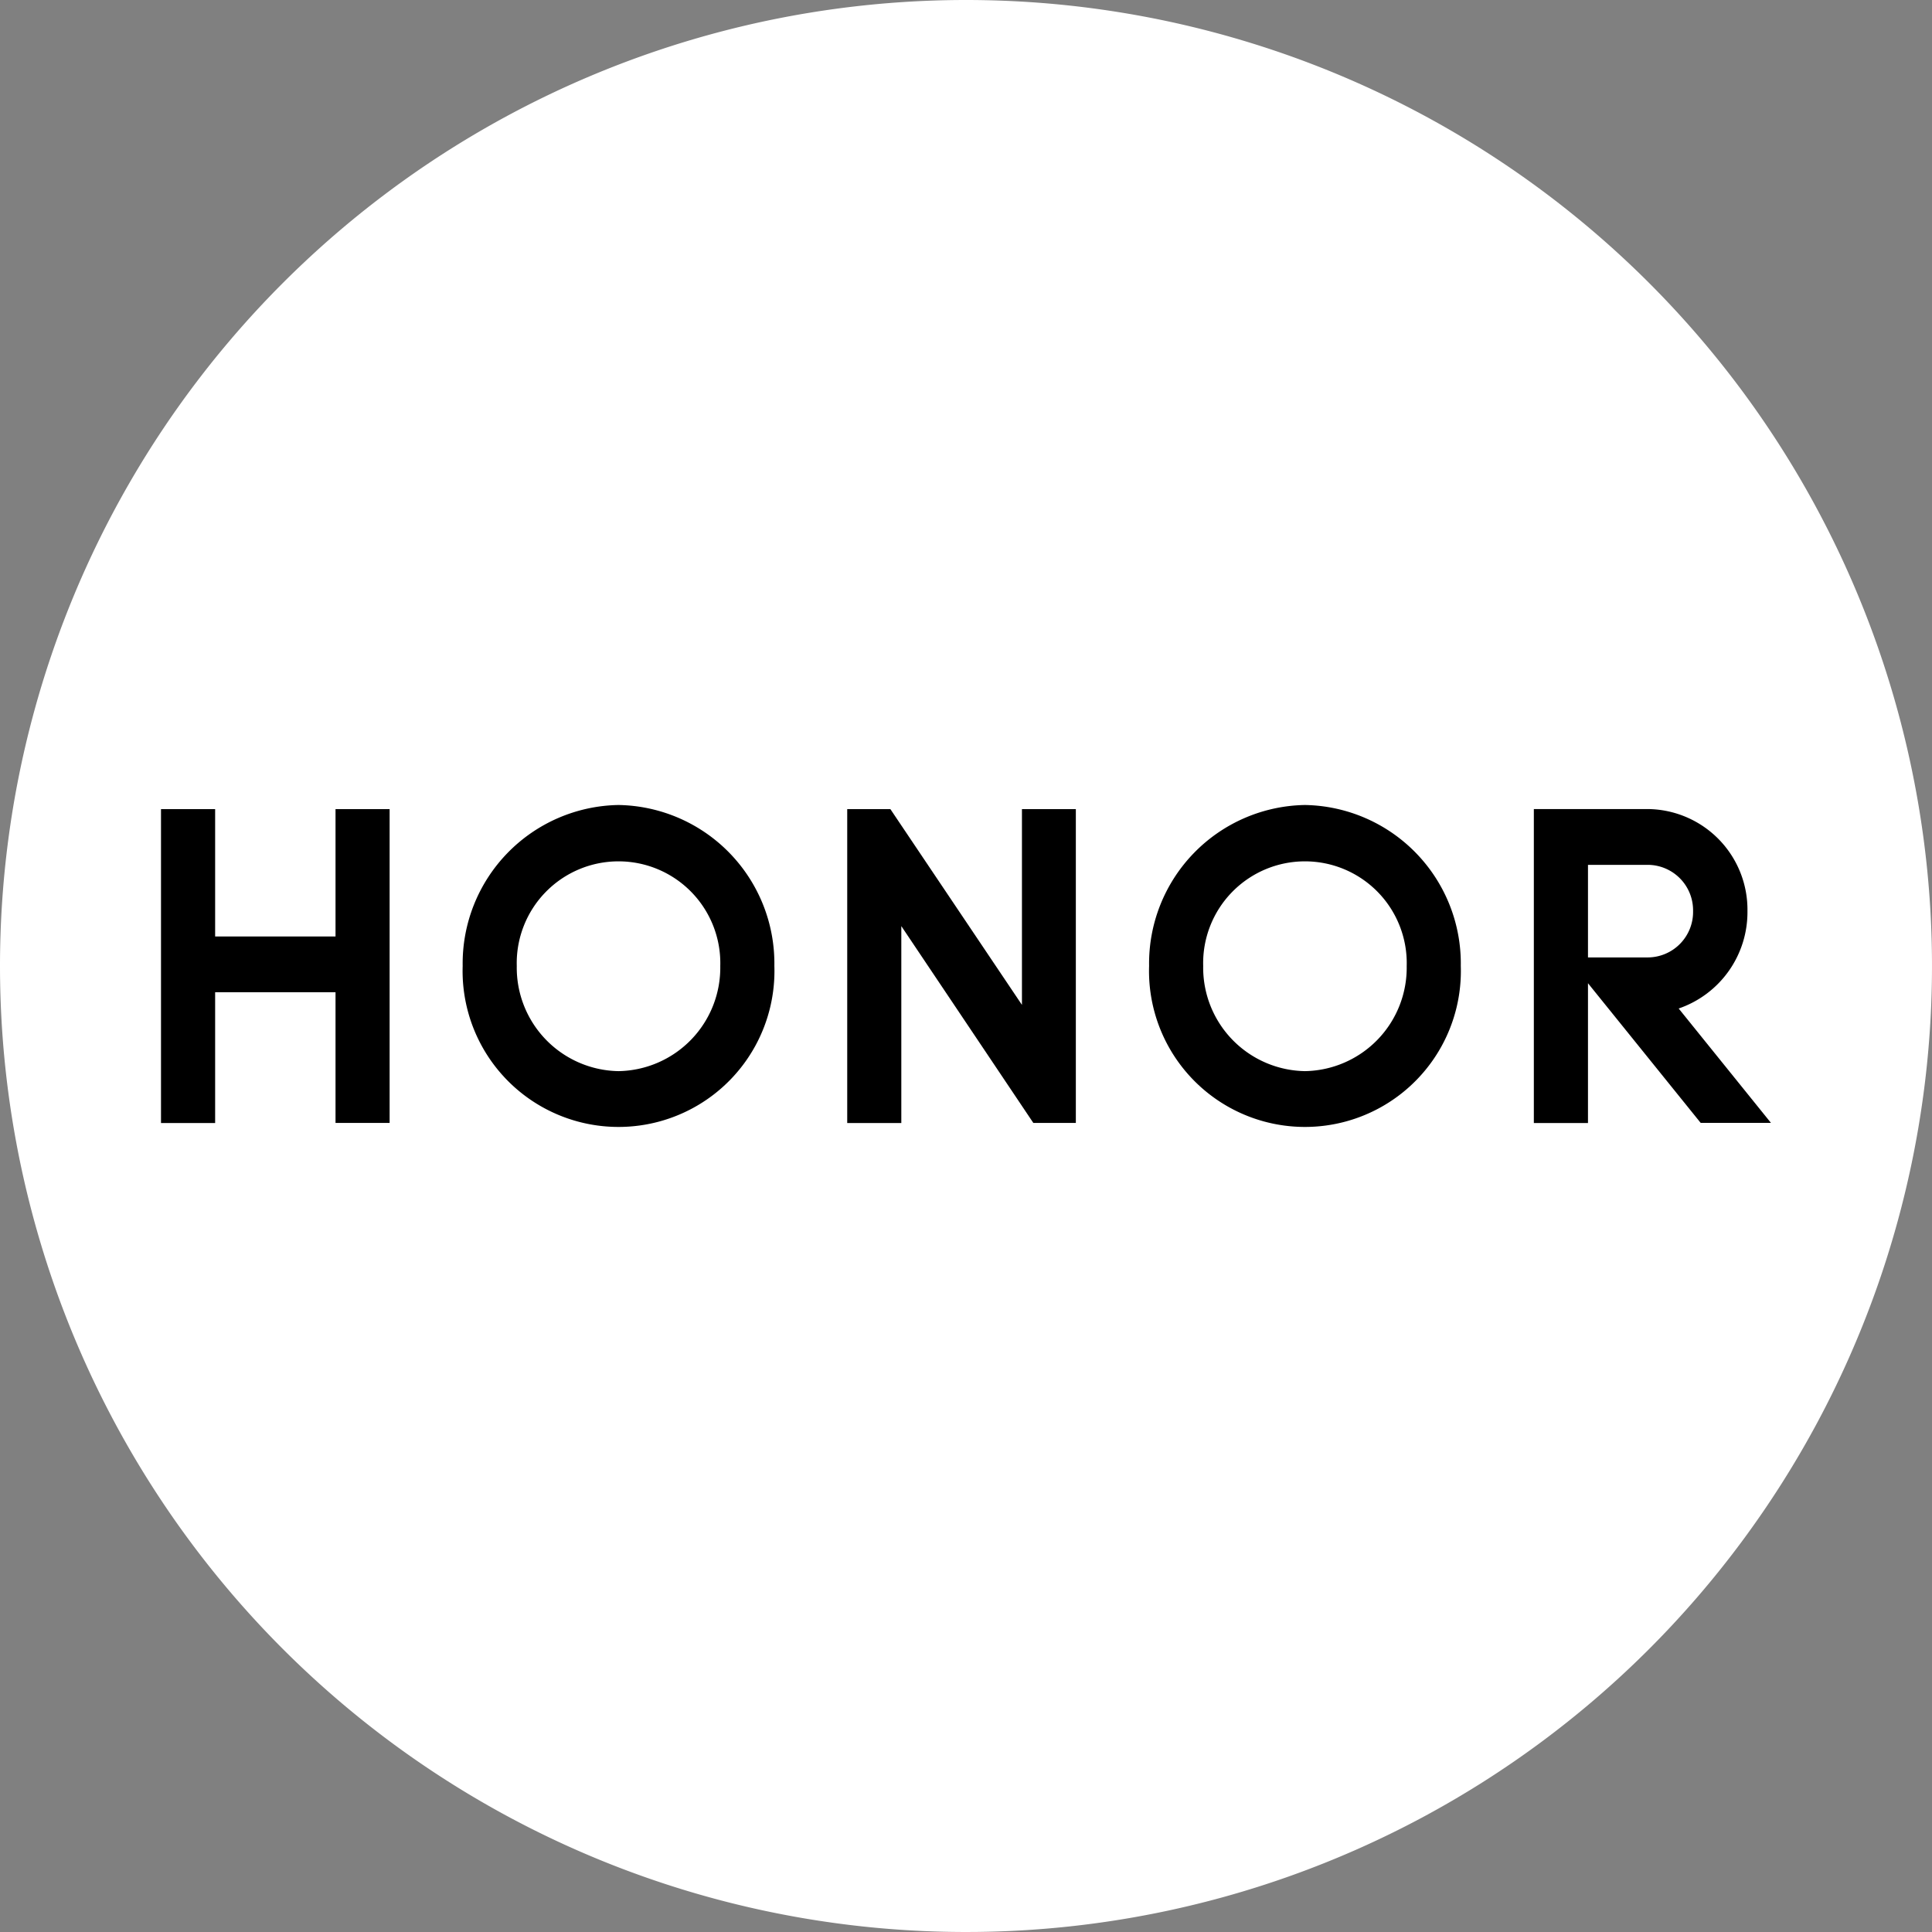
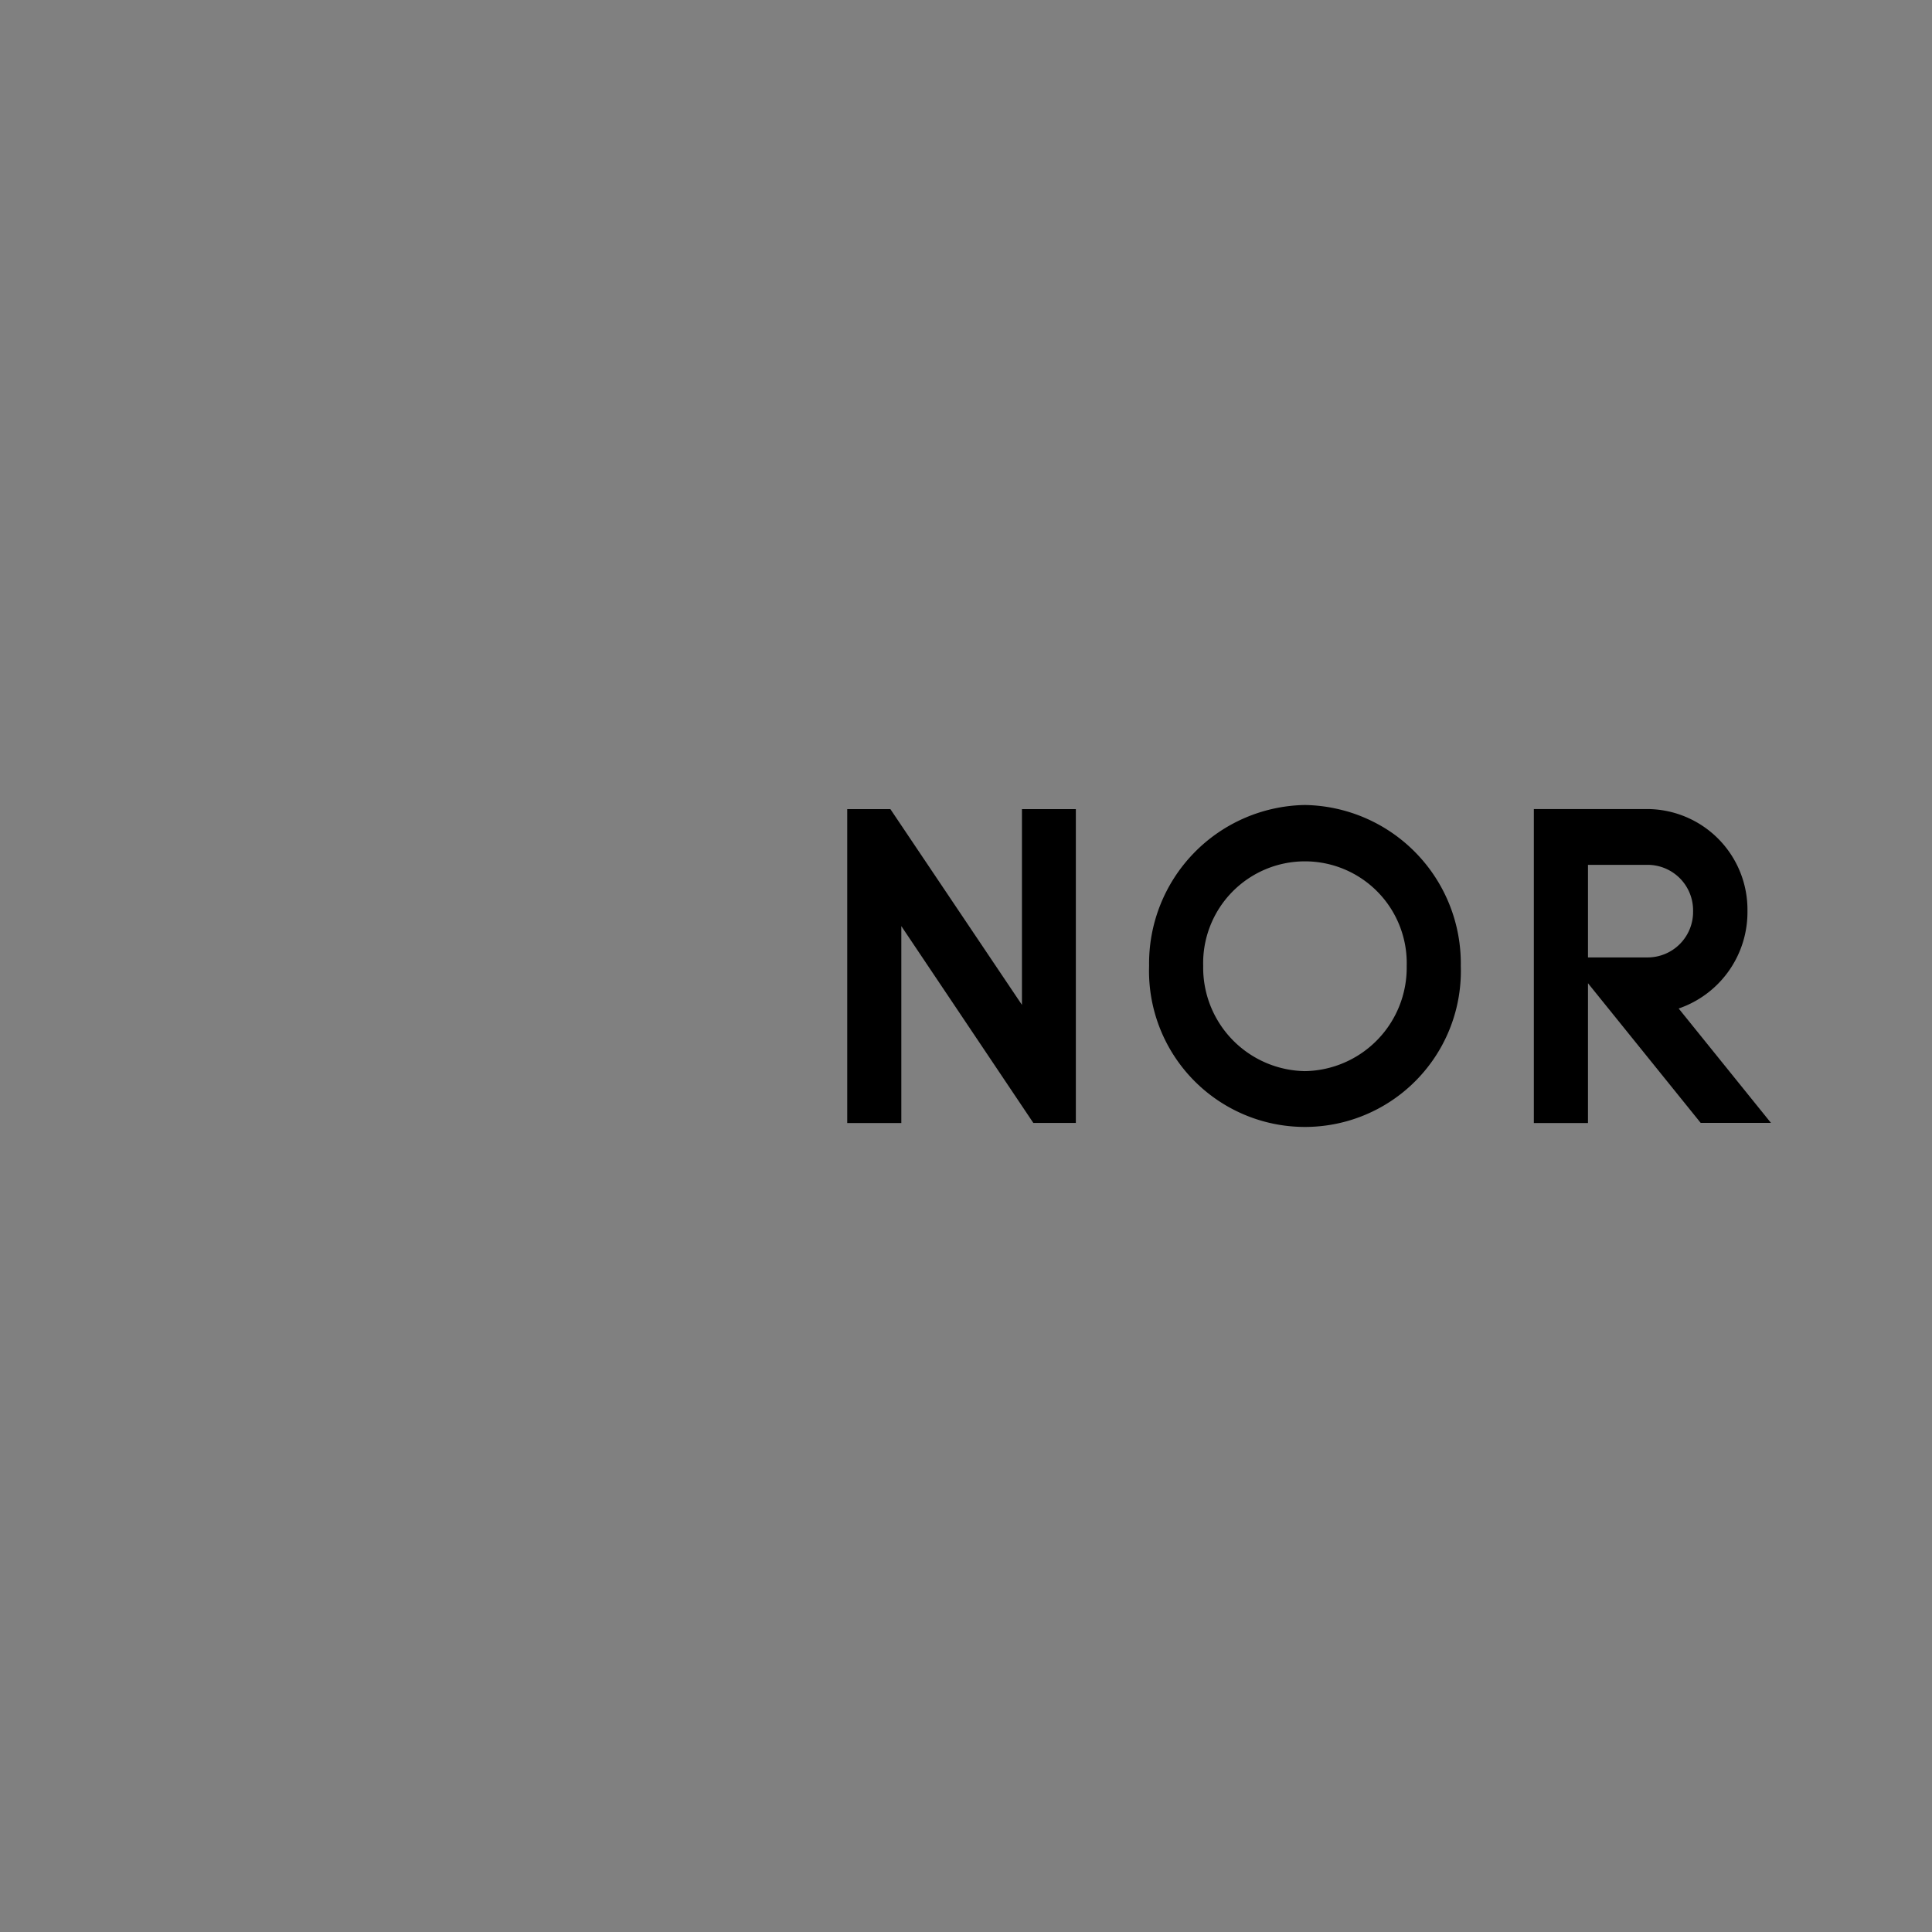
<svg xmlns="http://www.w3.org/2000/svg" width="48" height="48" viewBox="0 0 48 48">
  <rect x="0" y="0" width="48" height="48" fill="#808080" stroke="none" />
  <defs>
    <clipPath id="d24jr96hfa">
      <path d="M0 0h40v8H0z" data-name="Rechteck 2647" style="fill:none" />
    </clipPath>
  </defs>
-   <path d="M24 0A24 24 0 1 1 0 24 24 24 0 0 1 24 0z" style="fill:#fff" />
  <g data-name="Gruppe 7625">
    <g data-name="Gruppe 7750" style="clip-path:url(#d24jr96hfa)" transform="translate(4 20)">
-       <path d="M11.367 0a3.938 3.938 0 0 0-3.872 4 3.874 3.874 0 1 0 7.744 0 3.938 3.938 0 0 0-3.872-4m0 6.612A2.571 2.571 0 0 1 8.839 4a2.529 2.529 0 1 1 5.056 0 2.571 2.571 0 0 1-2.528 2.612" data-name="Pfad 41157" />
-       <path d="M4.336.102v3.164H1.345V.102H0v7.8h1.345V4.651h2.991v3.248H5.68V.102z" data-name="Pfad 41158" />
      <path d="M21.39.102v4.864L18.121.102h-1.072v7.8h1.344V3.009l3.28 4.89h1.056V.102z" data-name="Pfad 41159" />
      <path d="M37.706 5.056a2.53 2.53 0 0 0 1.709-2.417A2.5 2.5 0 0 0 36.966.101h-2.858v7.8h1.345V4.428l2.8 3.47h1.746zm-2.253-1.269v-2.3h1.5a1.13 1.13 0 0 1 1.111 1.148 1.13 1.13 0 0 1-1.117 1.152z" data-name="Pfad 41160" />
      <path d="M28.421 0a3.938 3.938 0 0 0-3.872 4 3.874 3.874 0 1 0 7.744 0 3.938 3.938 0 0 0-3.872-4m0 6.612A2.571 2.571 0 0 1 25.893 4a2.529 2.529 0 1 1 5.056 0 2.571 2.571 0 0 1-2.528 2.612" data-name="Pfad 41161" />
    </g>
  </g>
</svg>